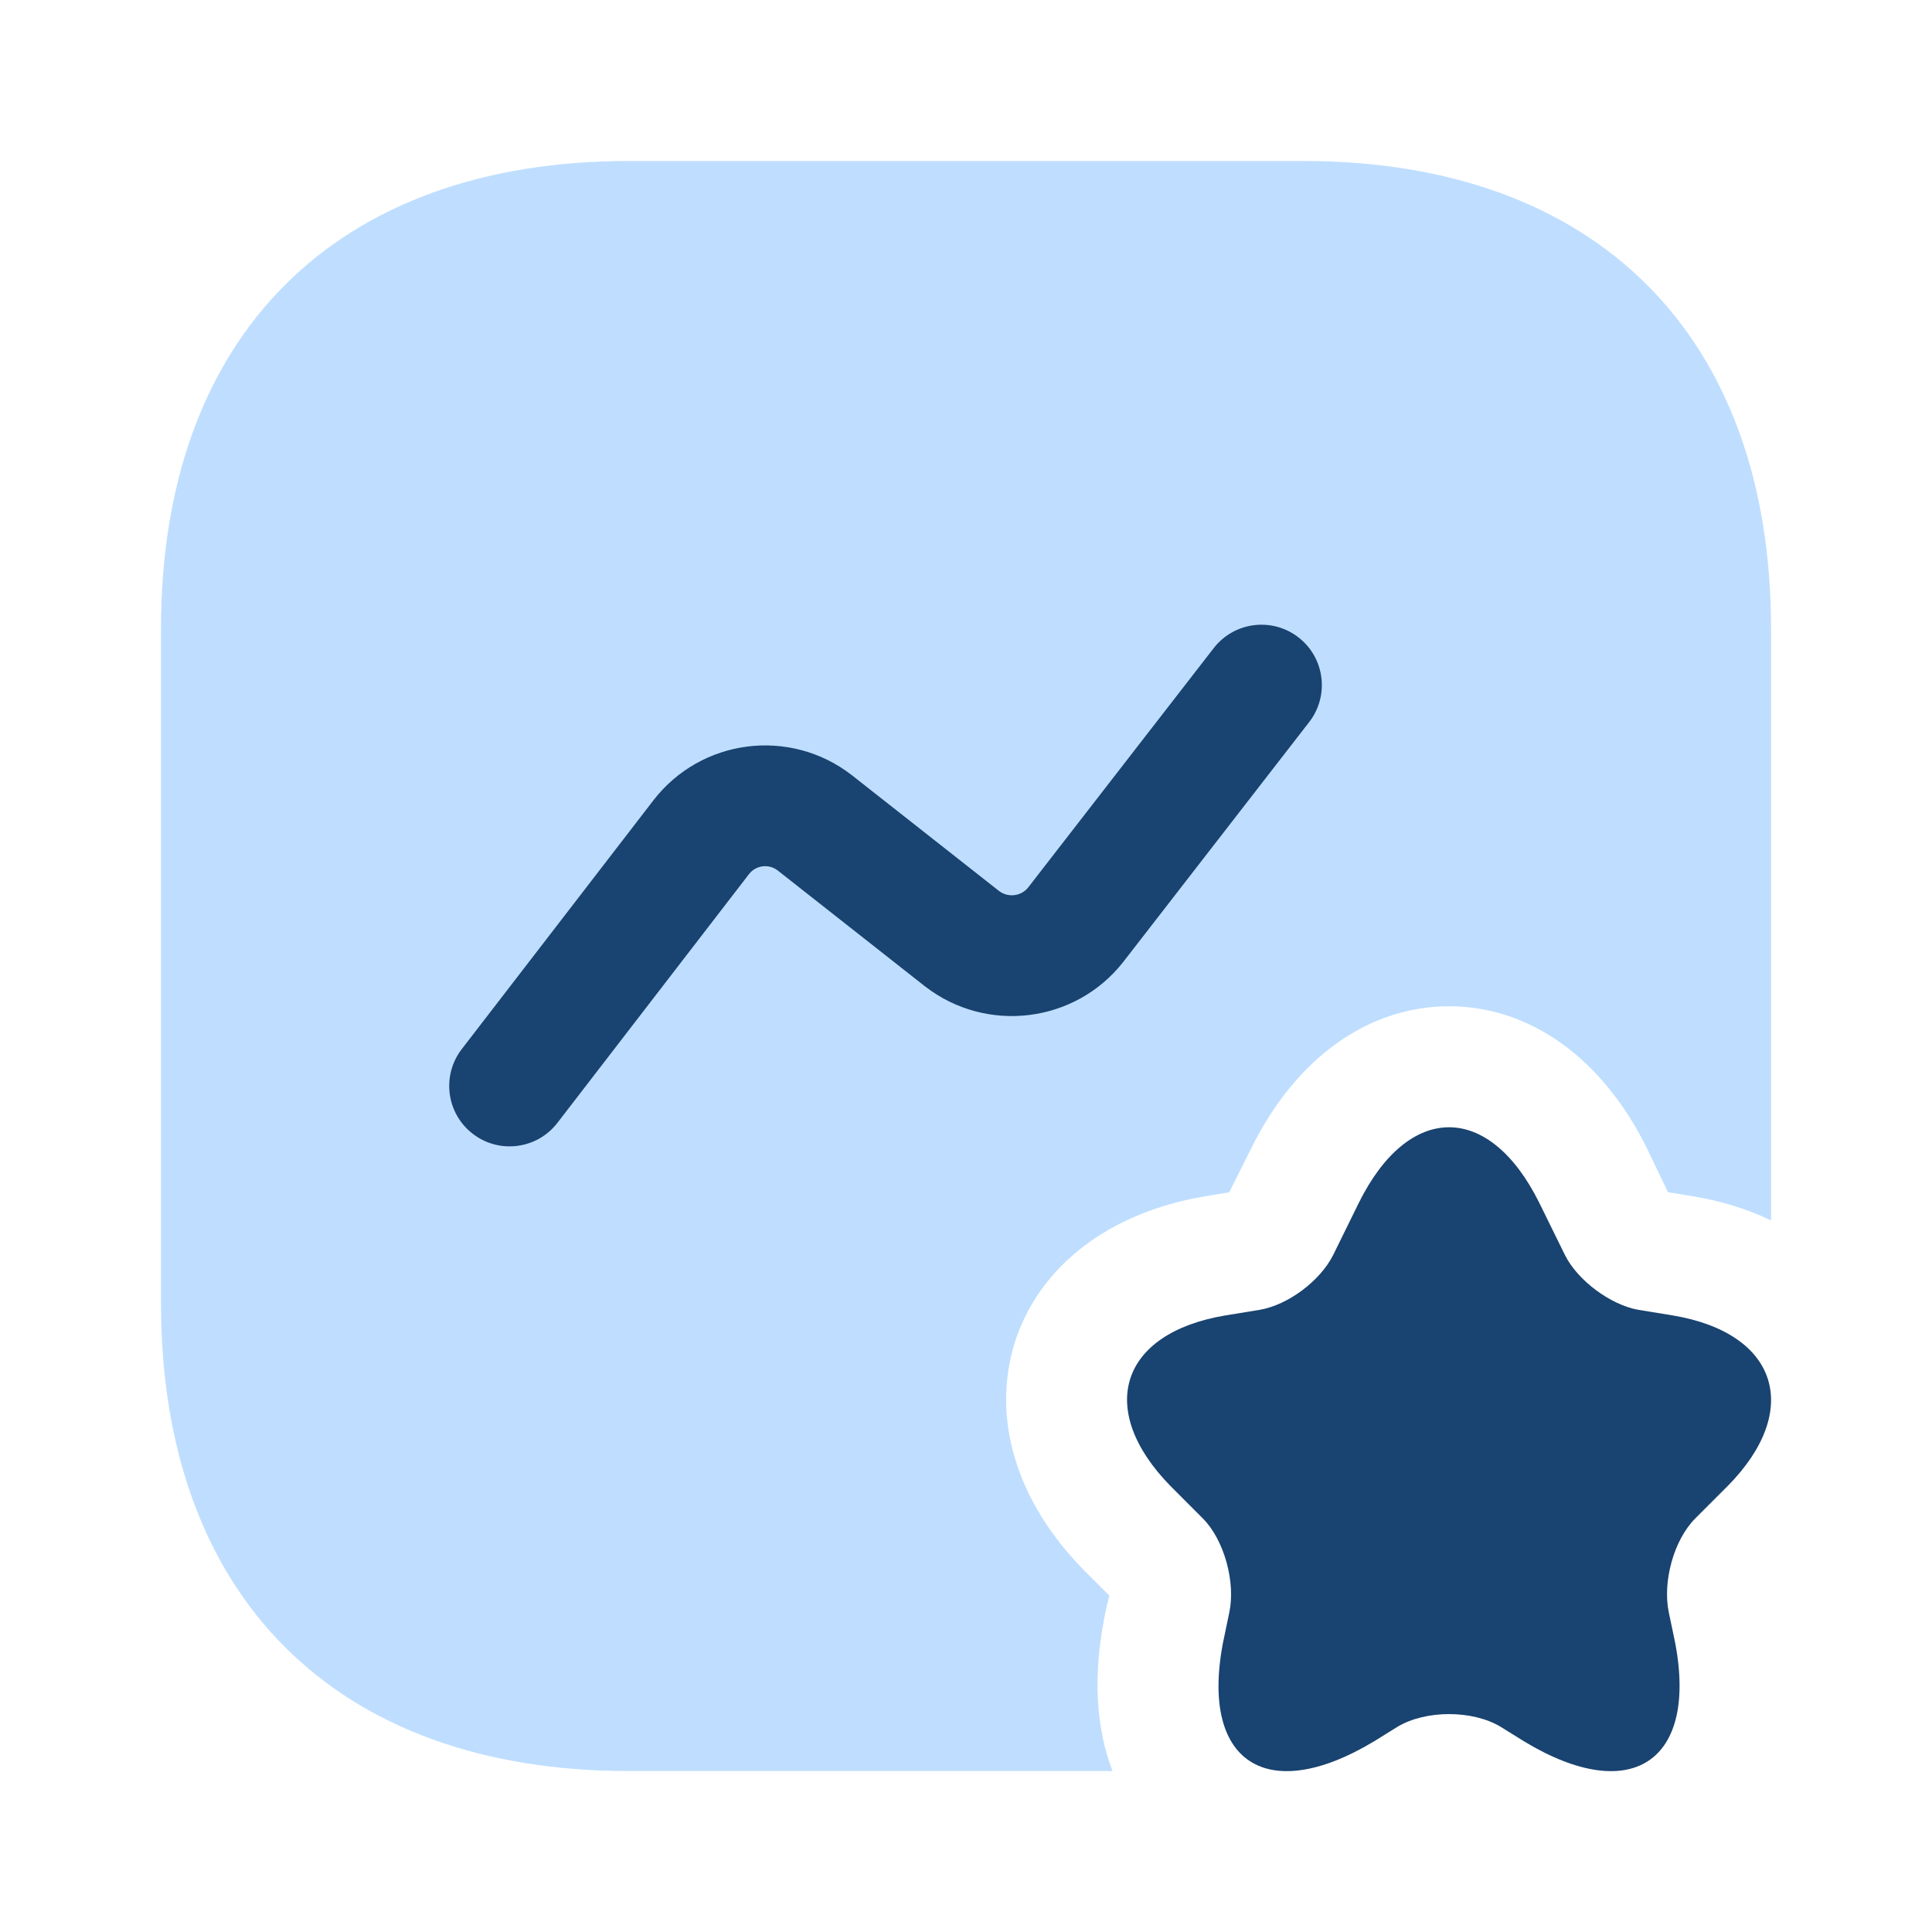
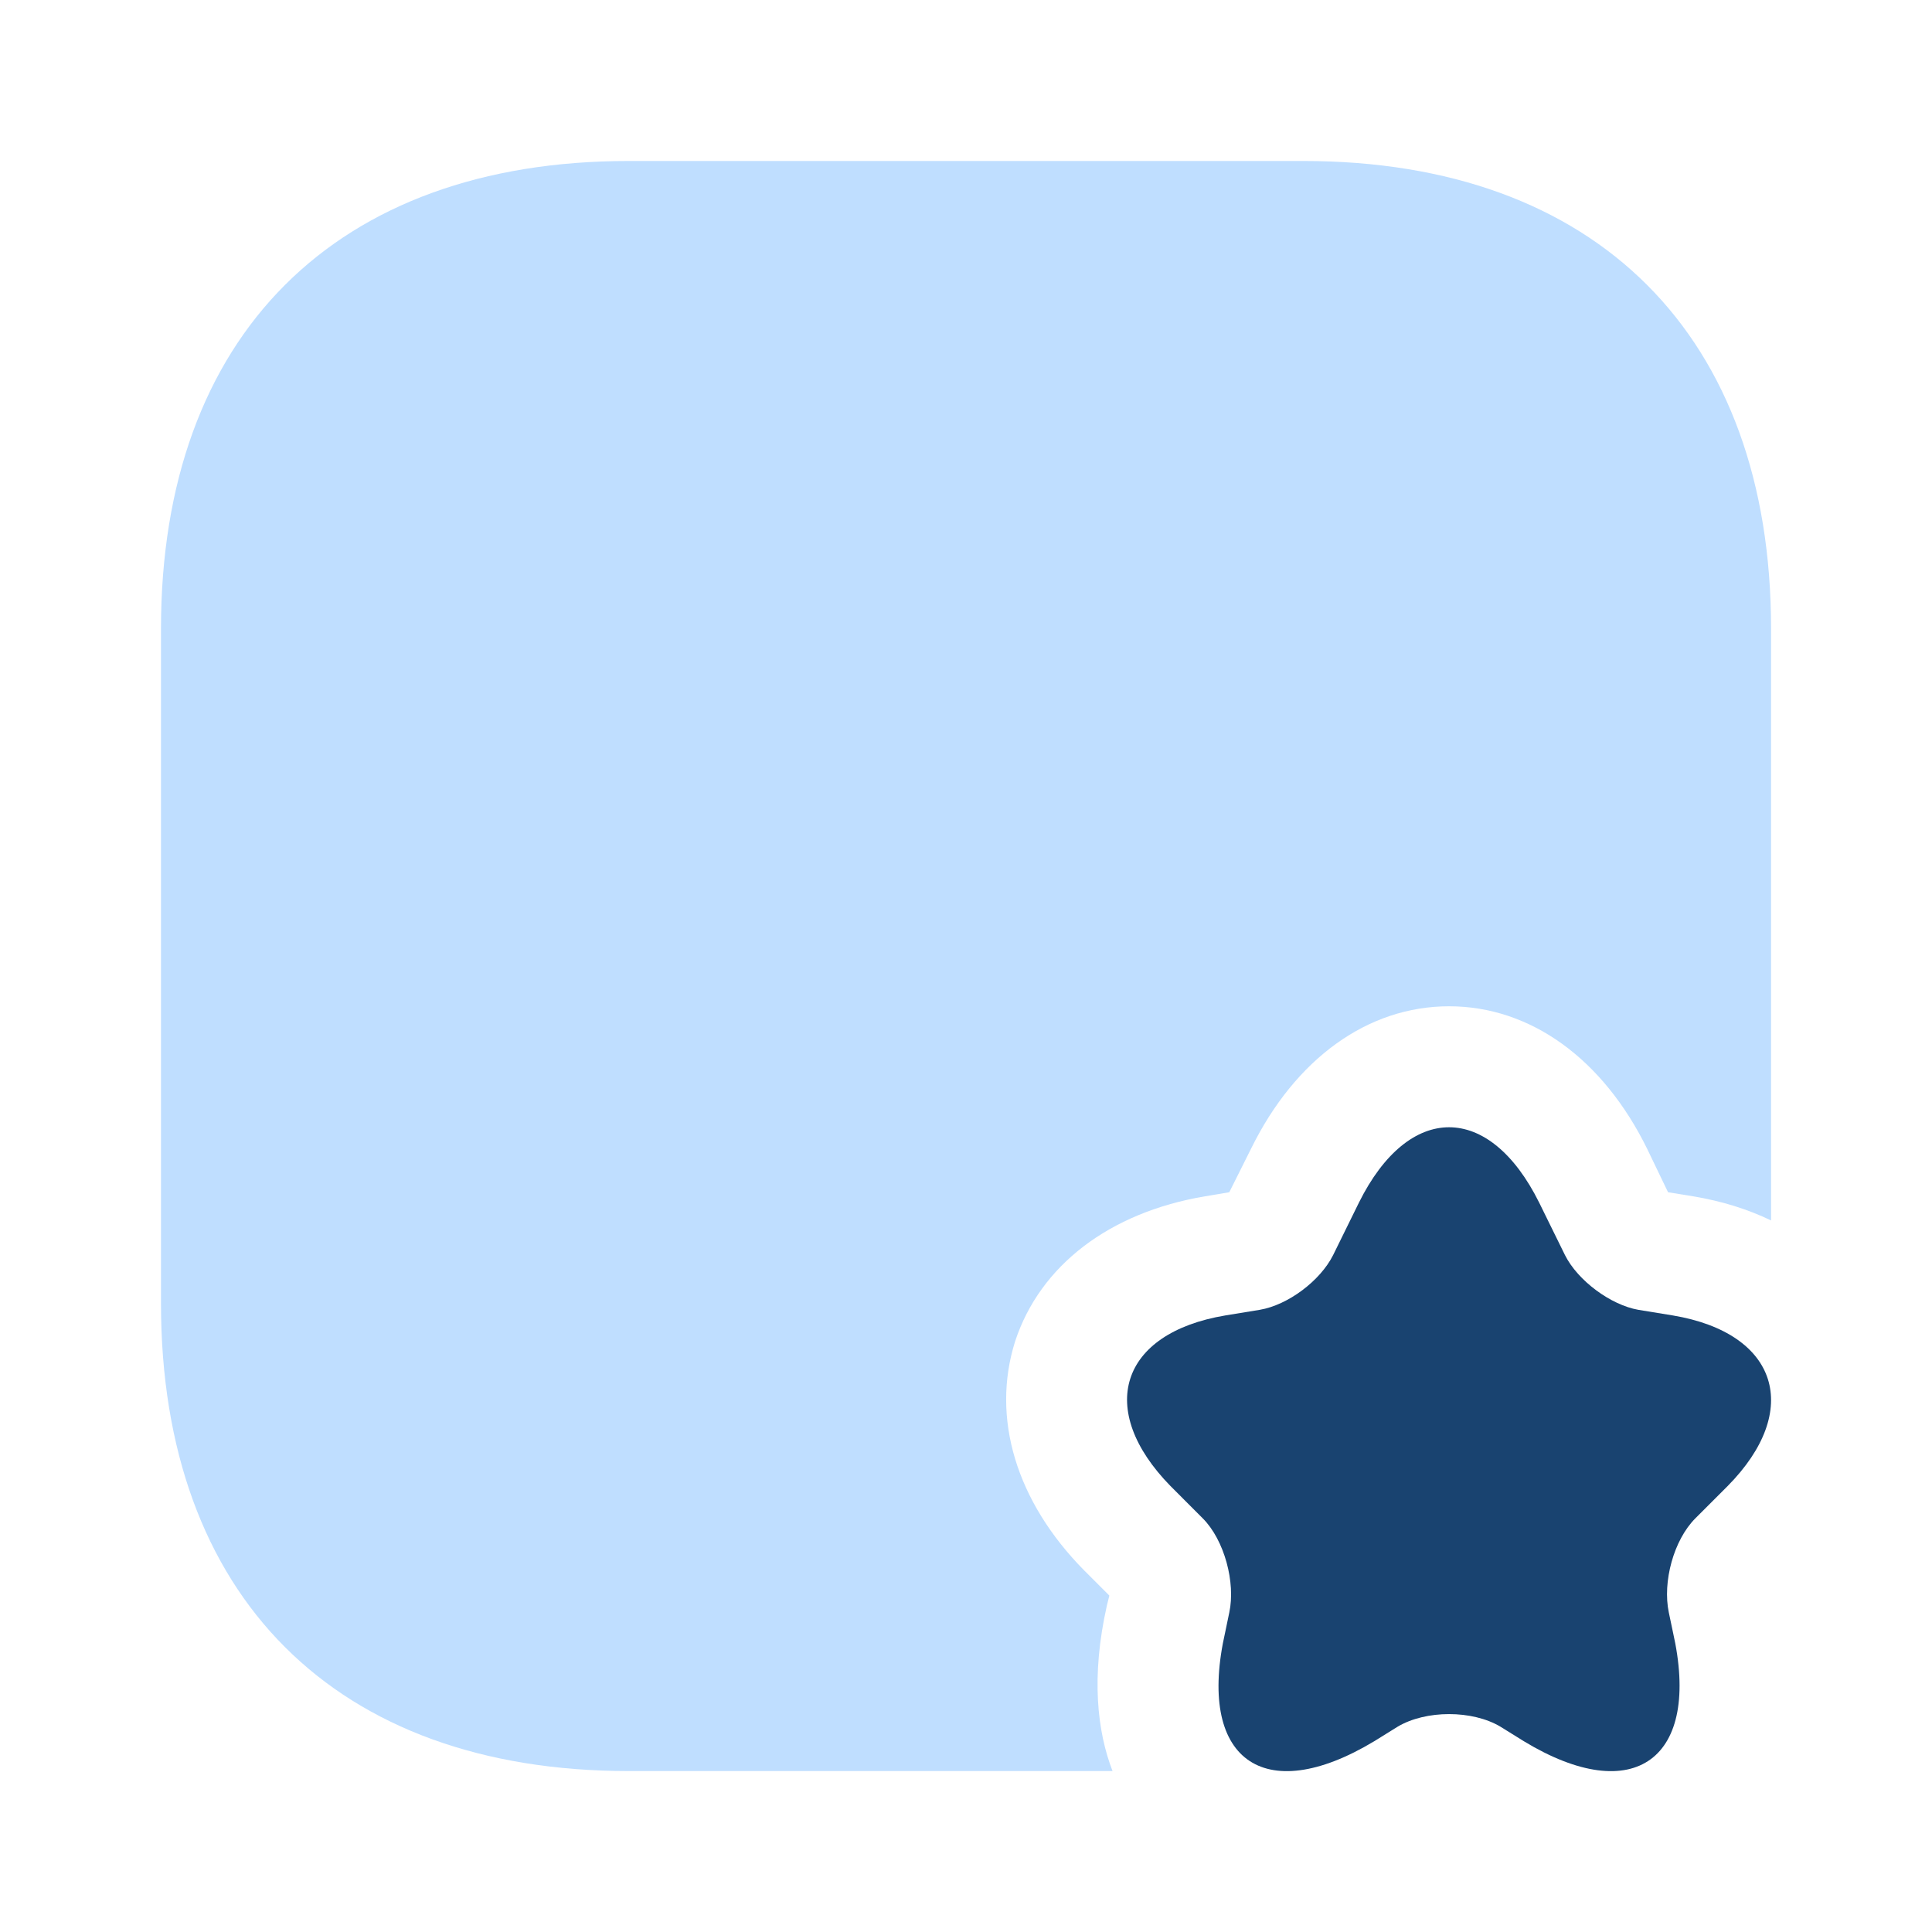
<svg xmlns="http://www.w3.org/2000/svg" width="40" height="40" viewBox="0 0 40 40" fill="none">
  <path d="M36.668 13.017V25.268C36.185 25.035 35.652 24.868 35.052 24.768L34.535 24.684L34.102 23.784C33.185 21.918 31.685 20.834 30.001 20.834C28.318 20.834 26.818 21.918 25.901 23.784L25.451 24.684L24.951 24.768C22.968 25.101 21.534 26.201 21.018 27.768C20.517 29.351 21.034 31.085 22.451 32.518L22.968 33.035L22.918 33.235C22.584 34.718 22.718 35.852 23.034 36.668H13.017C6.95 36.668 3.333 33.052 3.333 26.985V13.017C3.333 6.95 6.95 3.333 13.017 3.333H26.985C33.051 3.333 36.668 6.95 36.668 13.017Z" fill="#BFDEFF" />
  <path d="M31.868 24.901L32.401 25.985C32.668 26.518 33.351 27.018 33.918 27.118L34.635 27.235C36.818 27.601 37.318 29.201 35.768 30.768L35.101 31.435C34.651 31.885 34.418 32.751 34.551 33.385L34.635 33.785C35.234 36.418 33.834 37.435 31.551 36.051L31.068 35.751C30.485 35.401 29.518 35.401 28.934 35.751L28.451 36.051C26.151 37.435 24.768 36.418 25.368 33.785L25.451 33.385C25.584 32.768 25.351 31.885 24.901 31.435L24.235 30.768C22.684 29.185 23.184 27.601 25.368 27.235L26.084 27.118C26.668 27.018 27.334 26.518 27.601 25.985L28.134 24.901C29.168 22.818 30.834 22.818 31.868 24.901Z" fill="#194370" />
-   <path fill-rule="evenodd" clip-rule="evenodd" d="M26.883 13.196C27.429 13.619 27.528 14.404 27.105 14.95L23.248 19.926C22.256 21.18 20.428 21.409 19.153 20.423L19.144 20.416L16.1 18.021C15.912 17.878 15.649 17.914 15.507 18.098C15.507 18.098 15.507 18.098 15.507 18.098L11.541 23.247C11.12 23.794 10.335 23.896 9.788 23.474C9.241 23.053 9.139 22.268 9.56 21.721L13.528 16.57C14.518 15.289 16.353 15.057 17.631 16.045L17.64 16.052L20.684 18.447C20.875 18.591 21.142 18.554 21.284 18.378L25.129 13.418C25.552 12.873 26.337 12.773 26.883 13.196Z" fill="#194370" />
</svg>